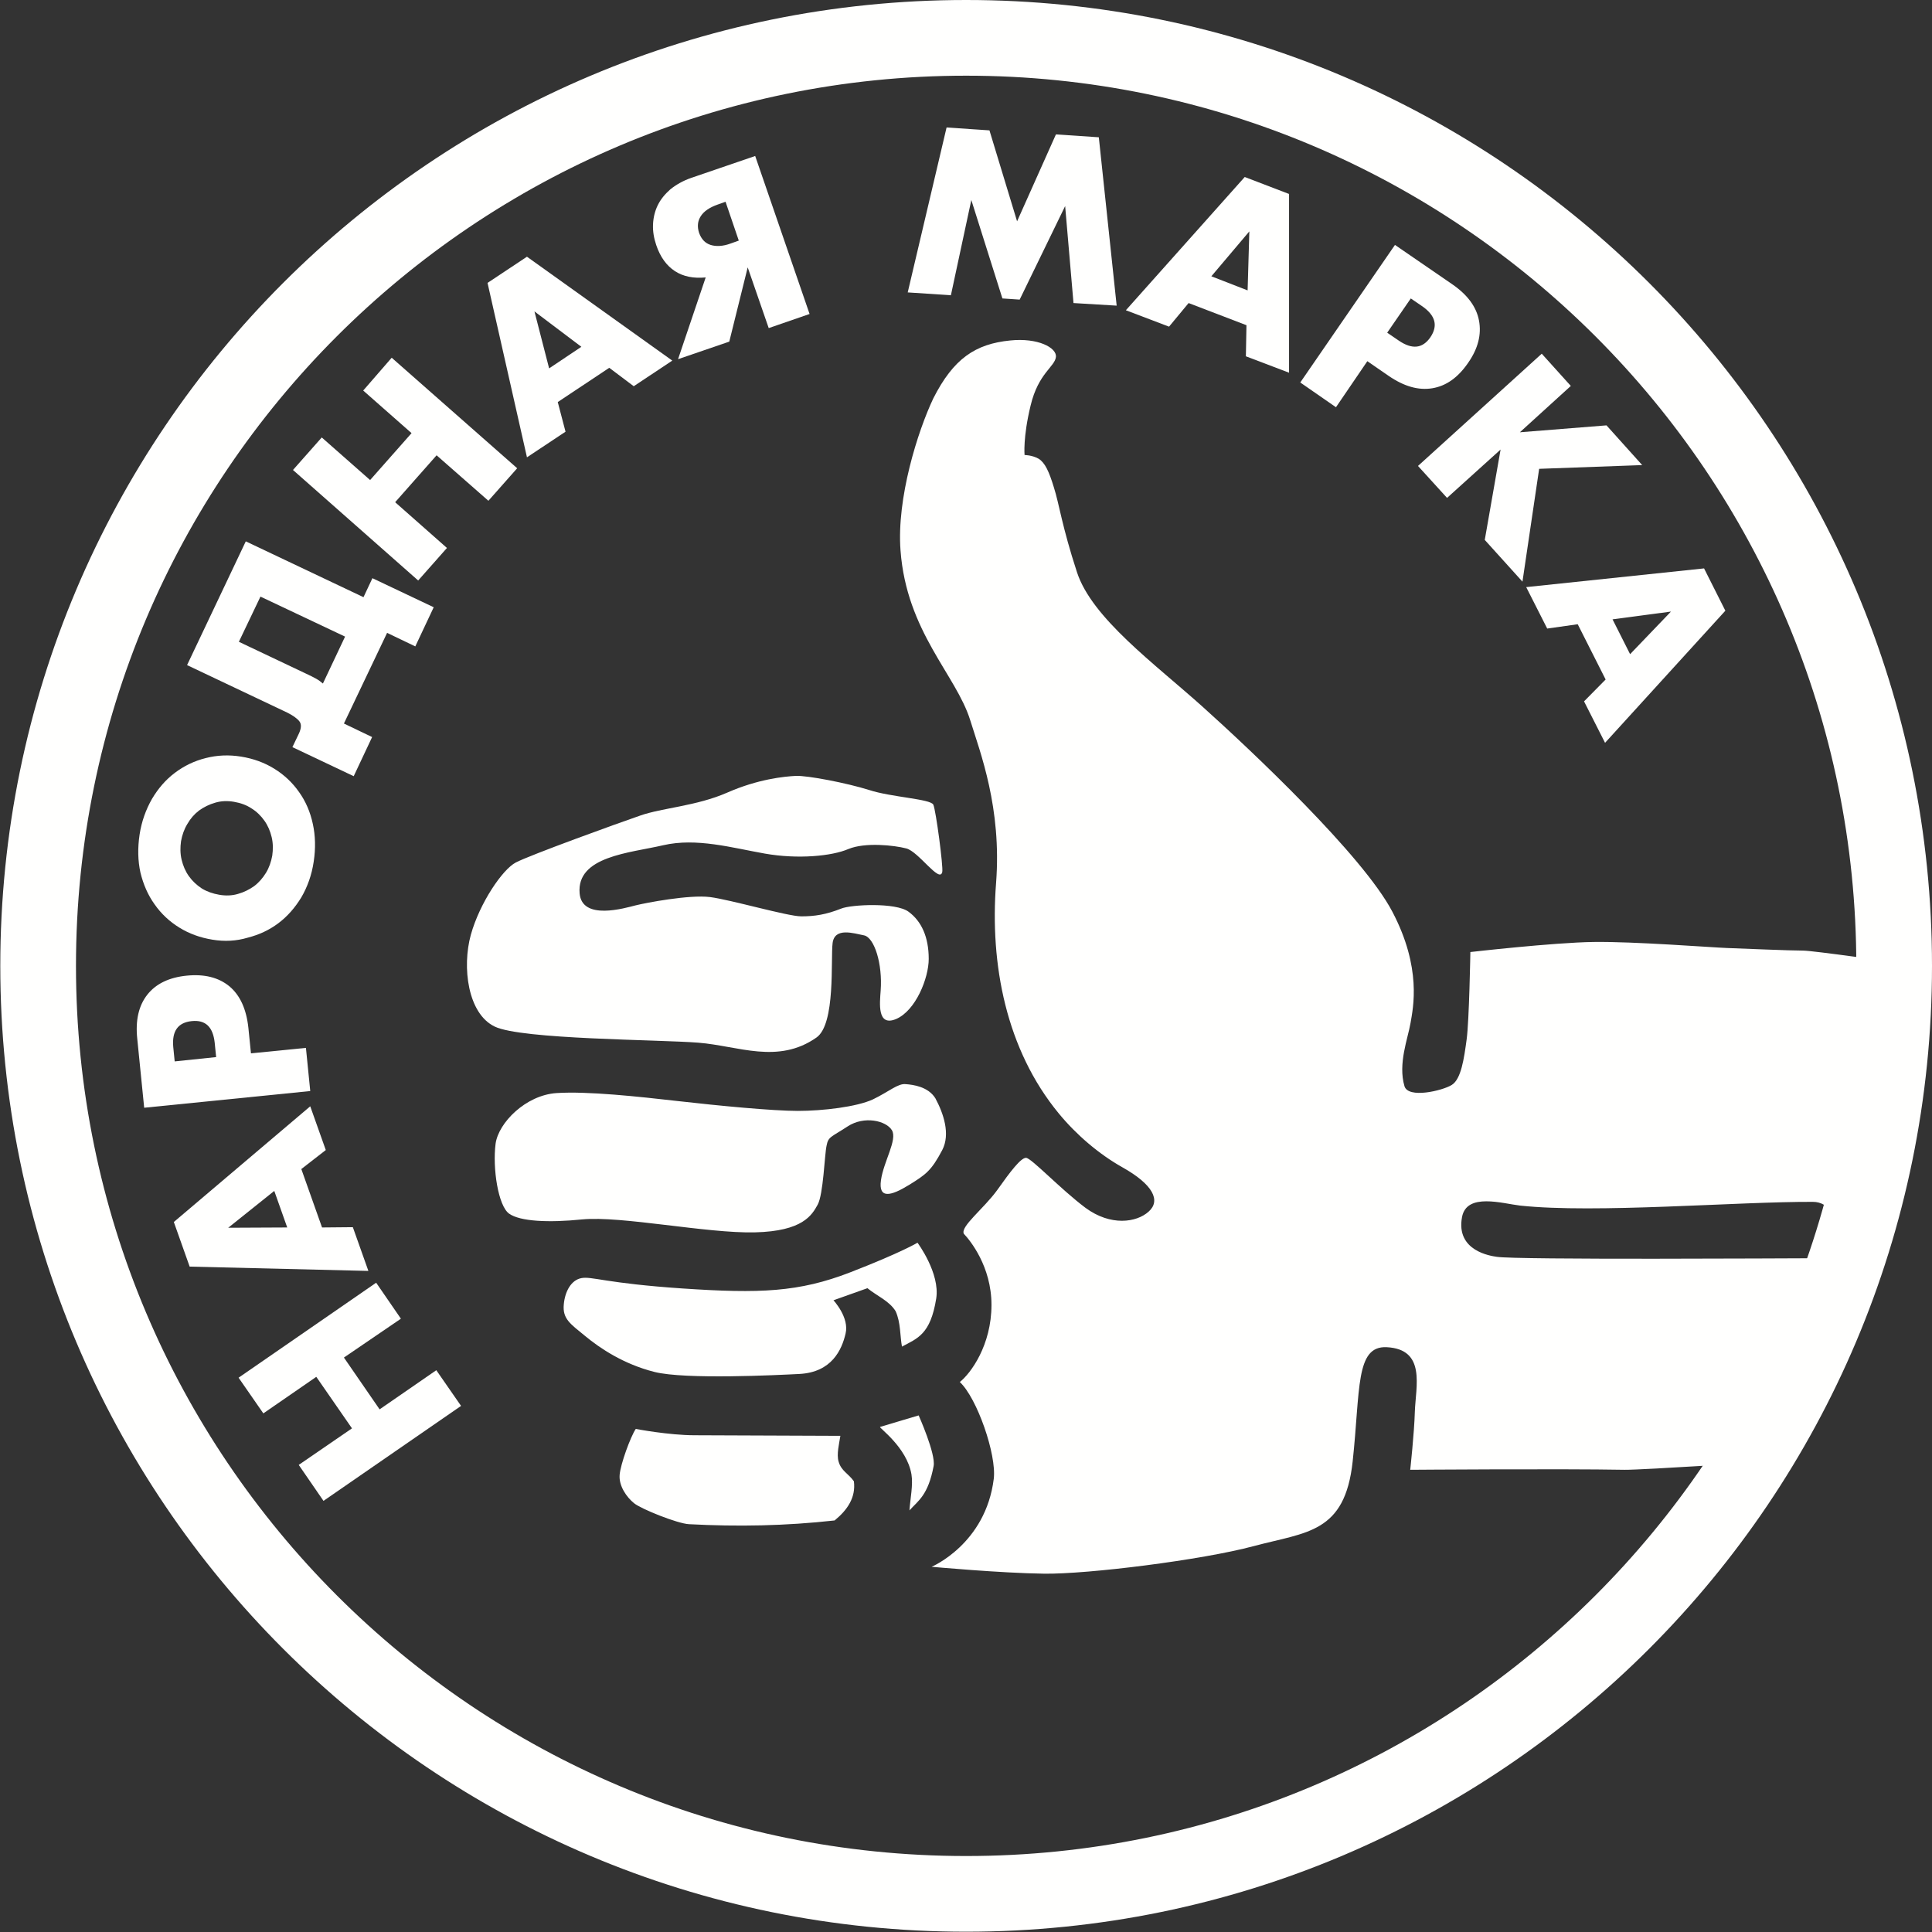
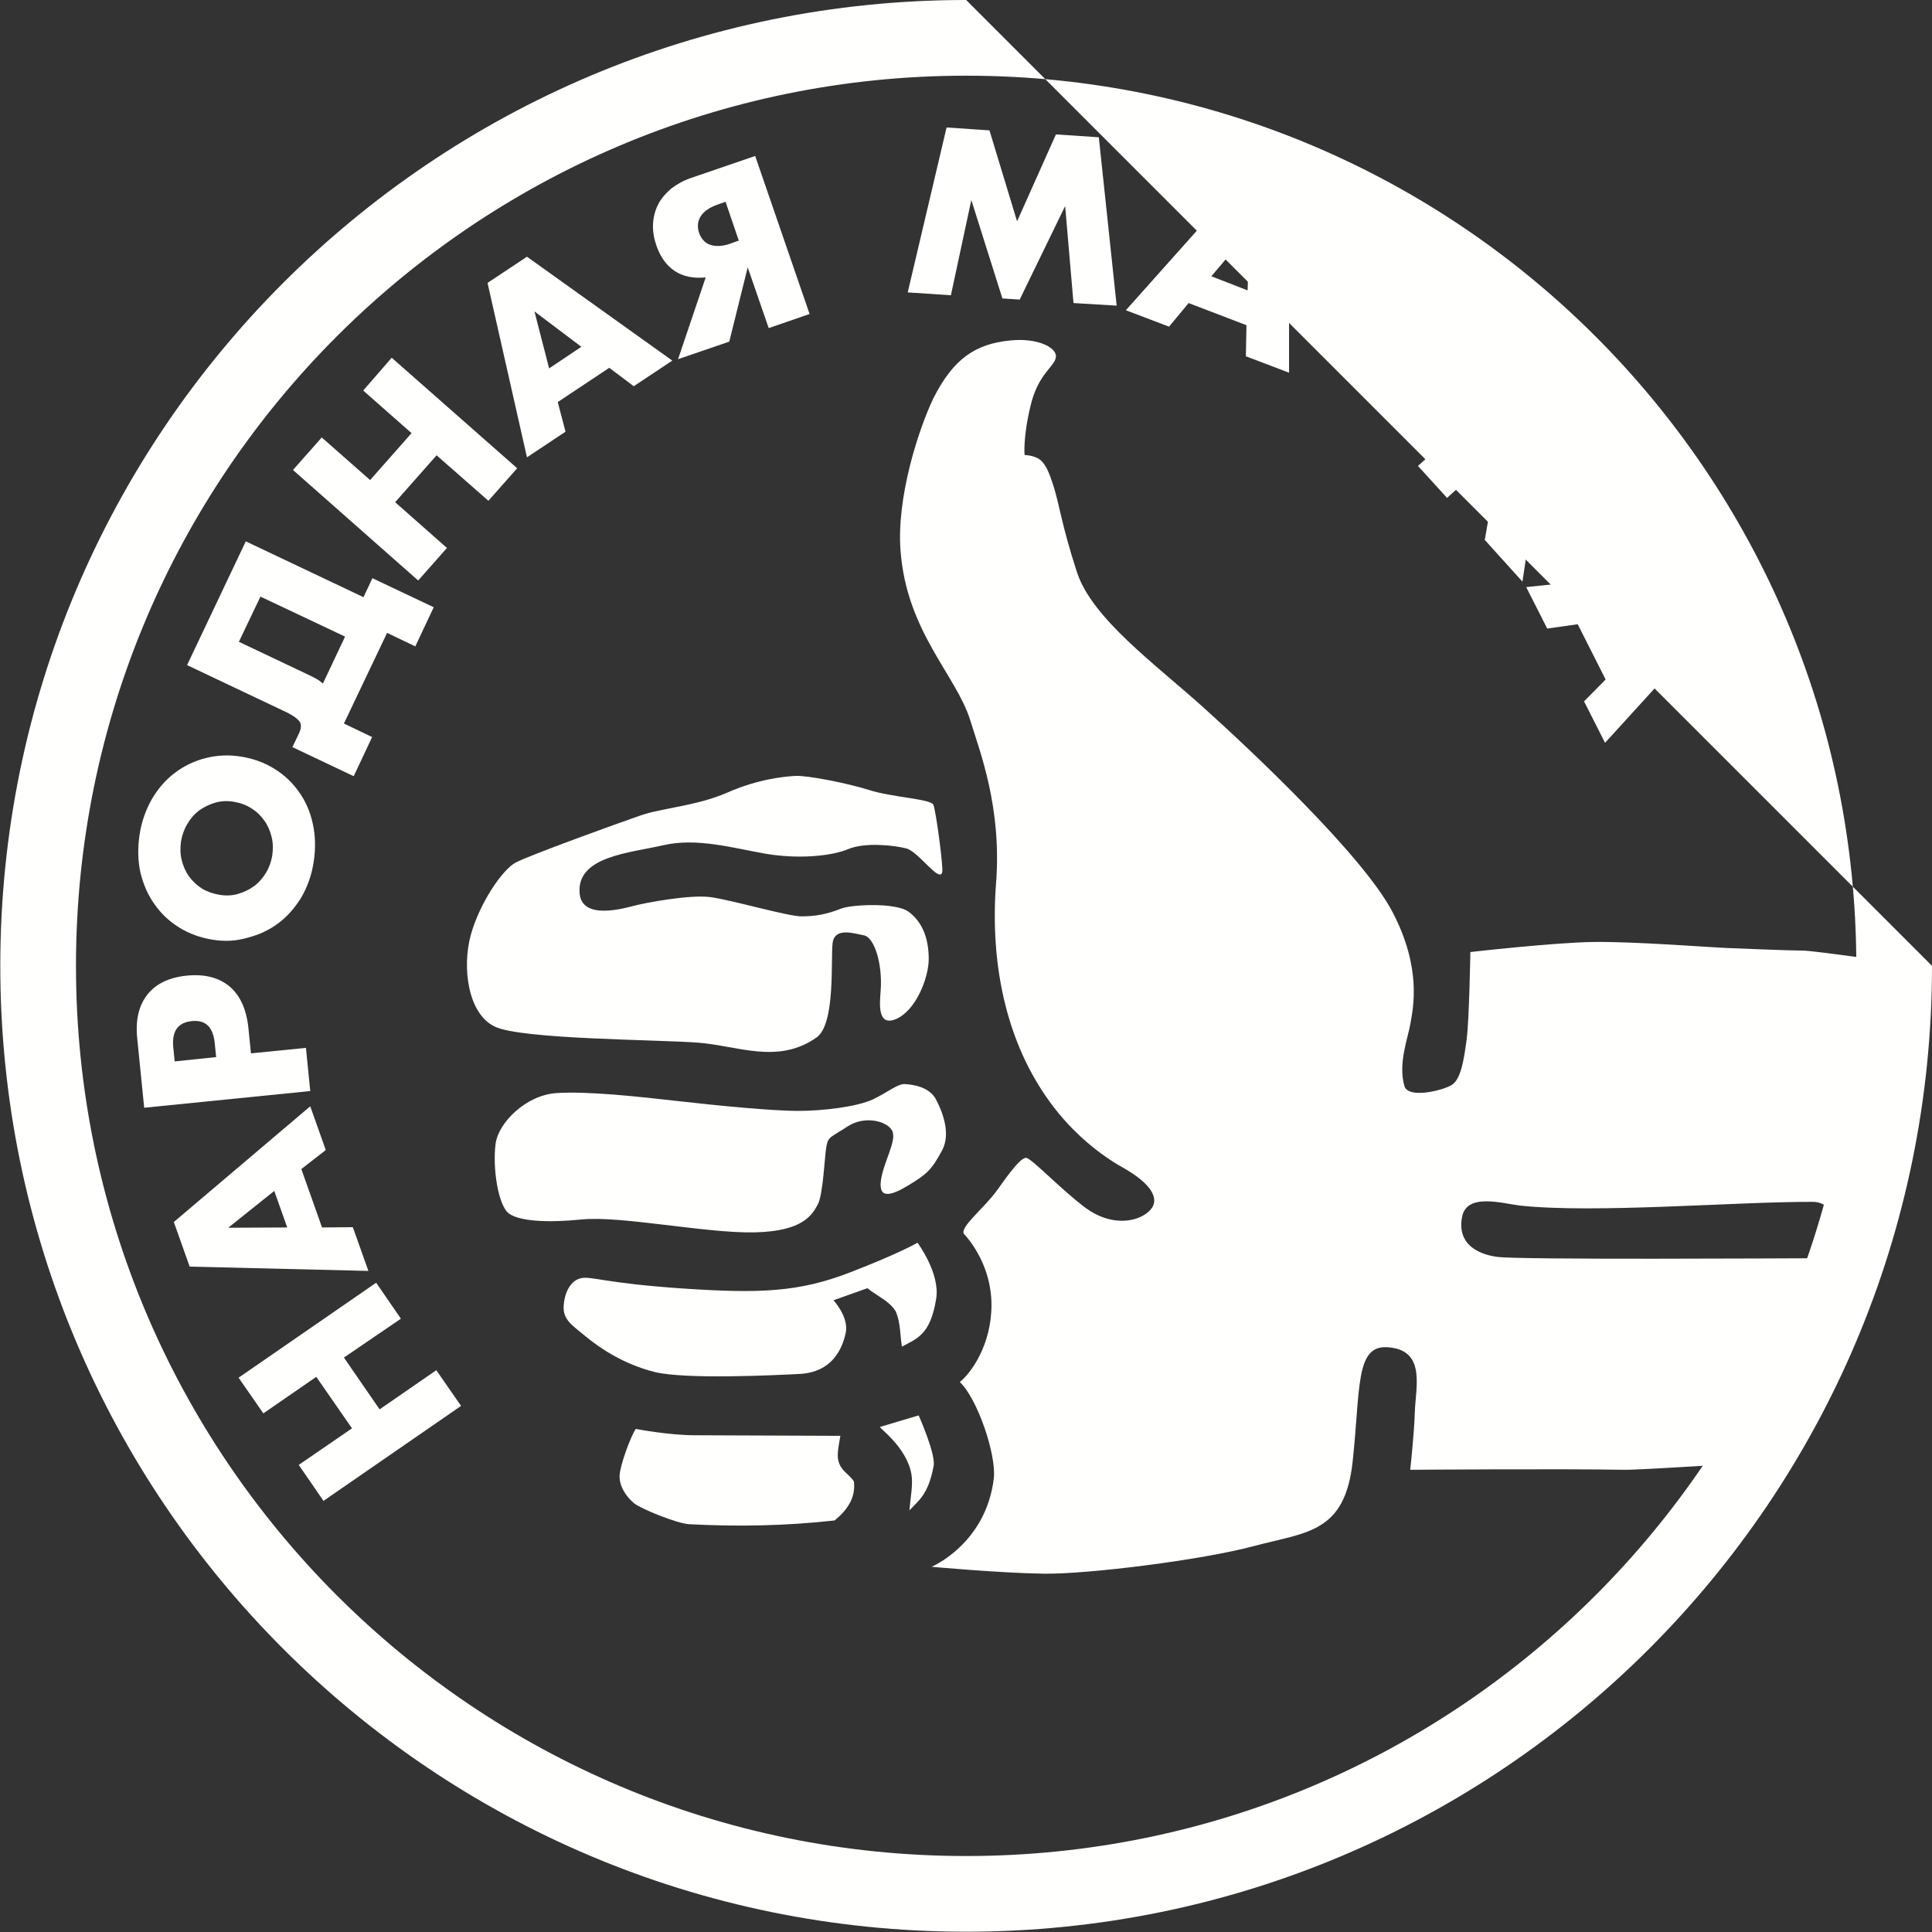
<svg xmlns="http://www.w3.org/2000/svg" id="Слой_1" x="0px" y="0px" viewBox="-880.8 139.6 671.3 671.3" style="enable-background:new -880.8 139.6 671.3 671.3;" xml:space="preserve">
  <rect x="-880.8" y="139.6" width="671.3" height="671.3" fill="#333333" stroke="none" />
  <style type="text/css"> .st0{fill:#FFFFFE;} </style>
  <g id="Page-1">
    <g id="Group">
-       <path class="st0" d="M-545.1,139.6c-185.4,0-335.6,150.3-335.6,335.6c0,185.4,150.3,335.6,335.6,335.6 c185.4,0,335.6-150.3,335.6-335.6C-209.5,289.8-359.8,139.6-545.1,139.6z M-545.1,784.5c-170.8,0-309.3-138.5-309.3-309.3 c0-170.8,138.5-309.3,309.3-309.3c170.8,0,309.3,138.5,309.3,309.3C-235.8,646-374.3,784.5-545.1,784.5z" />
+       <path class="st0" d="M-545.1,139.6c-185.4,0-335.6,150.3-335.6,335.6c0,185.4,150.3,335.6,335.6,335.6 c185.4,0,335.6-150.3,335.6-335.6z M-545.1,784.5c-170.8,0-309.3-138.5-309.3-309.3 c0-170.8,138.5-309.3,309.3-309.3c170.8,0,309.3,138.5,309.3,309.3C-235.8,646-374.3,784.5-545.1,784.5z" />
      <path id="Fill-319" class="st0" d="M-564.1,651.9c-1.6-9.5-11.5-16.3-10.9-16.5l13.4-4c0,0,6,13.4,5.2,17.6 c-1.9,10.1-5.3,12-8.4,15.4C-564.5,660.2-563.5,655.6-564.1,651.9L-564.1,651.9z M-589.4,647.5c0.9,3.2,3.4,4.1,5.3,6.8 c0.7,5.6-2.2,9.9-6.7,13.6c-17.1,1.9-33.6,2.2-50.6,1.3c-4-0.2-16.7-5.3-19.1-7.3c-2.6-2.1-5.3-6-5-9.8c0.3-3.8,3.8-13.3,5.6-16 c0,0,11.5,2.2,20.5,2.2l50.6,0.2C-589.2,641.1-590.2,645-589.4,647.5L-589.4,647.5z M-569.6,595.2c-2.2-3.6-6.5-5.3-9.8-8 l-11.8,4.2c0,0,5.6,6,4.2,11.6c-1.3,5.6-4.8,13.4-16,14c-7.8,0.4-39.7,2-50.4-0.7c-10.7-2.7-18.9-8.2-24.1-12.5 c-5.1-4.2-7.9-5.9-7.4-11c0.4-4.4,2.5-8.4,6.1-9.1c3.6-0.7,8.5,1.8,35.2,3.6c26.8,1.8,40.4,1.3,58.2-5.6 c17.8-6.9,23.4-10.3,23.4-10.3s7.9,10.6,6.5,19.4c-2,12.5-6.5,13.8-11.9,16.7C-568.1,603.8-567.8,599.2-569.6,595.2L-569.6,595.2z M-553.4,539.2c-3.8,7.2-5.7,8.5-11.5,12.1c-6.5,4-10.7,4.9-9.8-1.6c0.9-6.5,5.8-14.1,3.8-17.4c-2-3.3-9.6-5.1-15.4-1.3 c-5.8,3.8-6.7,3.5-7.3,6.7c-0.7,3.1-1.1,16.9-3.1,20.5c-2,3.6-5.1,9.2-21.8,9.6c-16.7,0.4-46.4-5.8-60-4.5 c-11.8,1.2-21.6,0.7-25.4-2c-3.8-2.7-5.8-15.8-4.7-24.3c1-7.3,10.5-16.9,21.2-17.6c10.7-0.7,28.3,1.2,42.3,2.8 c14,1.6,32.8,3.4,41.5,3.4c8.7,0,20.5-1.4,26.1-4c5.6-2.7,8.7-5.6,11.4-5.3c2.7,0.2,7.8,0.9,10.3,4.9 C-553,526.4-550.5,533.6-553.4,539.2L-553.4,539.2z M-574.8,483.8c0.7-9.3-2.2-18.5-5.8-19.2c-3.6-0.7-10.2-2.9-10.9,2.7 c-0.7,5.6,1.1,28.1-5.6,32.8c-13.4,9.4-27.2,2.9-41,1.8c-13.8-1.1-61.5-1.1-70.8-5.6c-9.4-4.5-11.4-20.7-8.3-31.9 c3.1-11.1,11-22.7,15.6-25.1c4.7-2.5,35.6-13.7,43.2-16.3c7.6-2.7,19.6-3.3,30.3-8c10.7-4.7,19.8-5.6,23.8-5.8 c4-0.2,17.9,2.5,25.5,4.9c7.6,2.5,21.4,3.1,22.3,5.1c0.9,2,3.5,21.6,3.1,23.4c-0.9,4-8.2-7.1-12.5-8.2c-4.2-1.1-14.3-2.2-20.1,0.2 c-5.8,2.5-17.6,3.6-29,1.6c-11.4-2-23.8-5.6-35.4-2.9c-11.6,2.7-30.1,3.8-29,16.7c0.8,9.6,15.8,5.1,19.4,4.2 c3.6-0.9,18.7-3.8,25.9-2.9c7.1,0.9,27,6.7,31.7,6.7c4.7,0,8.6-0.6,13.9-2.7c3.4-1.4,19-2.2,23.4,1.1c4.5,3.3,7,8.8,7,16.4 c0,6.6-4.5,18-11.4,20.9C-576.1,496.4-575.1,488.1-574.8,483.8L-574.8,483.8z M-243,568.1c-0.5,5.8-3.1,8.7-9,8.7 c-6,0-102.1,0.6-108.7-0.5c-2.1-0.3-14.3-2-12.1-13.8c1.6-8.6,14.1-4.7,20.2-4c26.2,2.8,75.3-1.4,101.7-1.3 C-245,557.2-242.6,563-243,568.1L-243,568.1z M-221.5,474.1c0,0-29.3-4.2-32.8-4.2c-4.6,0-21-0.7-26.4-0.9 c-5.4-0.2-32.4-2.3-46.4-2.1c-14,0.2-42.8,3.5-42.8,3.5s-0.4,23.8-1.3,30.4c-0.9,6.6-1.9,13.8-5.2,15.8c-3.3,2-15.1,4.8-16.4,0.4 c-2.3-7.8,1.2-16.6,2.1-21.9c0.9-5.3,4-19.1-6.3-38.7c-10.2-19.5-49.2-56.2-65.9-71.2c-16.7-15-38.5-30.8-43.7-46.8 c-5.2-15.9-6.2-23.8-8-29.4c-1.7-5.6-3.1-8.6-5.3-10c-2.3-1.3-4.9-1.3-4.9-1.3s-0.6-6.1,2.1-17.2c2.7-11.3,8.4-13.4,8.8-16.9 c0.3-3.2-6.3-6.7-15.9-5.7c-12.1,1.2-19.7,6.3-26.7,20.1c-5.4,11.4-12.8,34.7-11.4,52.9c2.1,28.2,19.3,43.2,24.2,58.9 c3.5,11.3,11,30.5,9,56.6c-2.2,28.3,3.5,57.9,21.8,80.1c6,7.3,13.9,14.1,22.1,18.7c10.7,6,13.4,11.6,9.1,15.4 c-4.2,3.8-13.2,5.1-21.9-1.3c-8.7-6.5-18.9-17.4-20.7-17.4c-1.8,0-5.4,4.7-10,11.2c-4.7,6.5-12.9,12.7-11.6,15.2 c2.1,2.2,9.6,11.3,9.6,24.7c0,14-7.2,23.8-11,26.8c6,5.6,12.8,25.2,11.8,33.6c-2.8,22.7-21.6,30.6-21.6,30.6s23.9,2.2,39.1,2.4 c15.1,0.2,54.6-4.7,72.9-9.6c18.3-4.9,31.6-4.4,34.3-29.4c2.7-25,0.9-40.2,11.8-39.7c13.8,0.7,10.1,13.6,9.8,22.5 c-0.2,7.3-1.6,20.1-1.6,20.1s52.2-0.4,74.5,0c5.8,0.1,54.6-3.1,54.6-3.1L-221.5,474.1z" />
      <polygon id="Fill-321" class="st0" points="-758.5,635.9 -770.9,618 -789.3,630.7 -797.9,618.3 -750.1,585.3 -741.5,597.8 -761.3,611.3 -748.9,629.3 -729.2,615.7 -720.6,628.1 -768.4,661.1 -777,648.6 " />
      <path id="Fill-323" class="st0" d="M-785.5,553.4l-16,12.8l20.5-0.1L-785.5,553.4z M-776.1,545.8l7.2,20.3l10.7-0.1l5.4,15.2 l-62.1-1.5l-5.5-15.5l47.4-40.2l5.4,15.2L-776.1,545.8z" />
      <path id="Fill-325" class="st0" d="M-805.7,506.9l-0.5-5c-0.6-5.5-3.2-8-8-7.5c-4.8,0.5-6.9,3.5-6.4,9l0.5,5L-805.7,506.9z M-774.5,503.7l1.5,15l-57.7,5.8l-2.4-23.9c-0.7-6.5,0.5-11.6,3.5-15.4c3-3.8,7.6-6,13.7-6.6c6.1-0.6,11,0.6,14.8,3.7 c3.7,3.1,5.9,7.9,6.6,14.4l0.9,8.9L-774.5,503.7z" />
      <path id="Fill-327" class="st0" d="M-804.6,450.5c2.3,0.4,4.5,0.3,6.5-0.3c2.1-0.6,3.9-1.5,5.6-2.7c1.6-1.2,3-2.8,4.1-4.6 c1.1-1.8,1.8-3.8,2.2-6c0.3-2.2,0.3-4.3-0.2-6.4c-0.5-2.1-1.3-4-2.5-5.7c-1.2-1.7-2.7-3.2-4.5-4.3c-1.8-1.2-3.8-1.9-6.1-2.3 c-2.3-0.4-4.5-0.3-6.5,0.3c-2.1,0.6-3.9,1.5-5.6,2.7c-1.7,1.3-3,2.8-4.1,4.7c-1.1,1.8-1.8,3.8-2.2,6c-0.3,2.2-0.3,4.3,0.2,6.4 c0.5,2.1,1.3,4,2.5,5.7c1.2,1.7,2.7,3.1,4.5,4.3C-808.9,449.4-806.9,450.1-804.6,450.5 M-807,466.1c-4.3-0.7-8.1-2.1-11.5-4.2 c-3.4-2.1-6.3-4.8-8.6-8.1c-2.3-3.2-3.9-6.9-4.9-11c-0.9-4.1-1-8.5-0.3-13.2c0.7-4.6,2.2-8.7,4.3-12.4c2.2-3.7,4.8-6.7,8-9.1 c3.2-2.4,6.7-4.1,10.7-5.1c3.9-1,8-1.2,12.3-0.5c4.3,0.7,8.1,2.1,11.5,4.2s6.3,4.8,8.6,8.1c2.3,3.2,3.9,6.9,4.8,11.1 c0.9,4.1,1,8.5,0.3,13.1c-0.7,4.7-2.2,8.8-4.3,12.4c-2.2,3.6-4.8,6.6-8,9c-3.2,2.4-6.7,4-10.6,5 C-798.7,466.6-802.8,466.8-807,466.1" />
      <path id="Fill-329" class="st0" d="M-790.3,346.9l-7.5,15.7l23.4,11.1c1.3,0.6,2.5,1.2,3.4,1.7c0.9,0.5,1.7,1.1,2.4,1.7l7.7-16.3 L-790.3,346.9z M-776.9,394.4c0.8-1.8,0.9-3.2,0.1-4.2c-0.8-1-2.2-2-4.2-3l-34.8-16.5l20.4-43l40.9,19.4l3.1-6.6l21.3,10.1 l-6.4,13.6l-9.8-4.7l-15,31.5l9.8,4.7l-6.4,13.6l-21.3-10.1L-776.9,394.4z" />
      <polygon id="Fill-331" class="st0" points="-752.2,306.4 -737.8,290.1 -754.6,275.3 -744.7,263.9 -701.1,302.3 -711.1,313.6 -729.1,297.8 -743.5,314.1 -725.5,330 -735.5,341.3 -779,302.9 -769,291.6 " />
      <path id="Fill-333" class="st0" d="M-678.8,260.1l-16.3-12.3l5.1,19.8L-678.8,260.1z M-669.1,267.4l-17.9,11.9l2.7,10.3l-13.4,8.9 l-13.7-60.6l13.7-9.1l50.5,36.1l-13.4,8.9L-669.1,267.4z" />
      <path id="Fill-335" class="st0" d="M-628.7,209.7l-2.8,1c-2.8,1-4.7,2.3-5.8,4c-1.1,1.7-1.3,3.6-0.6,5.8c0.8,2.2,2.1,3.6,4,4.2 c1.9,0.6,4.3,0.5,7-0.5l2.8-1L-628.7,209.7z M-635.6,236c-4.2,0.4-7.8-0.3-10.7-2.2c-2.9-1.9-5.1-4.9-6.5-9.1 c-0.8-2.4-1.2-4.7-1.1-7.1c0.1-2.3,0.6-4.5,1.6-6.6c1-2.1,2.5-3.9,4.4-5.6c2-1.6,4.4-3,7.3-4l22.2-7.6l18.9,54.9l-14.2,4.9 l-7.3-21.1l-6.4,25.8l-17.8,6.1L-635.6,236z" />
      <polygon id="Fill-337" class="st0" points="-565.4,241.2 -551.9,183.9 -537,184.9 -527.4,216.5 -513.9,186.3 -499,187.3 -492.8,245.8 -507.8,244.9 -510.7,211.2 -526.5,243.7 -532.5,243.3 -543.3,209.1 -550.4,242.2 " />
      <path id="Fill-339" class="st0" d="M-447.3,240.5l0.6-20.5l-13.2,15.6L-447.3,240.5z M-447.7,252.6l-20.1-7.7l-6.8,8.2l-15-5.7 l41.3-46.3l15.4,5.9l0,62.1l-15-5.7L-447.7,252.6z" />
-       <path id="Fill-341" class="st0" d="M-398.8,255.2l4.1,2.8c4.6,3.1,8.2,2.7,10.9-1.2c2.7-4,1.8-7.5-2.7-10.7l-4.1-2.8L-398.8,255.2 z M-416.6,281.1l-12.4-8.6l32.9-47.8l19.8,13.6c5.4,3.7,8.5,7.9,9.4,12.7c0.9,4.8-0.3,9.7-3.8,14.7c-3.5,5.1-7.6,8-12.4,8.8 c-4.8,0.8-9.8-0.6-15.2-4.3l-7.4-5.1L-416.6,281.1z" />
      <polygon id="Fill-343" class="st0" points="-352.7,289.8 -322.6,287.4 -310.2,301.2 -346,302.5 -351.8,341.7 -364.9,327.2 -359.4,295.8 -378,312.6 -388.1,301.5 -345.1,262.5 -335,273.7 " />
      <path id="Fill-345" class="st0" d="M-314.4,366.9l14.2-14.8l-20.3,2.7L-314.4,366.9z M-322.9,375.7l-9.7-19.2l-10.6,1.5l-7.3-14.4 l61.8-6.5l7.4,14.7l-41.8,45.9l-7.3-14.4L-322.9,375.7z" />
    </g>
  </g>
</svg>